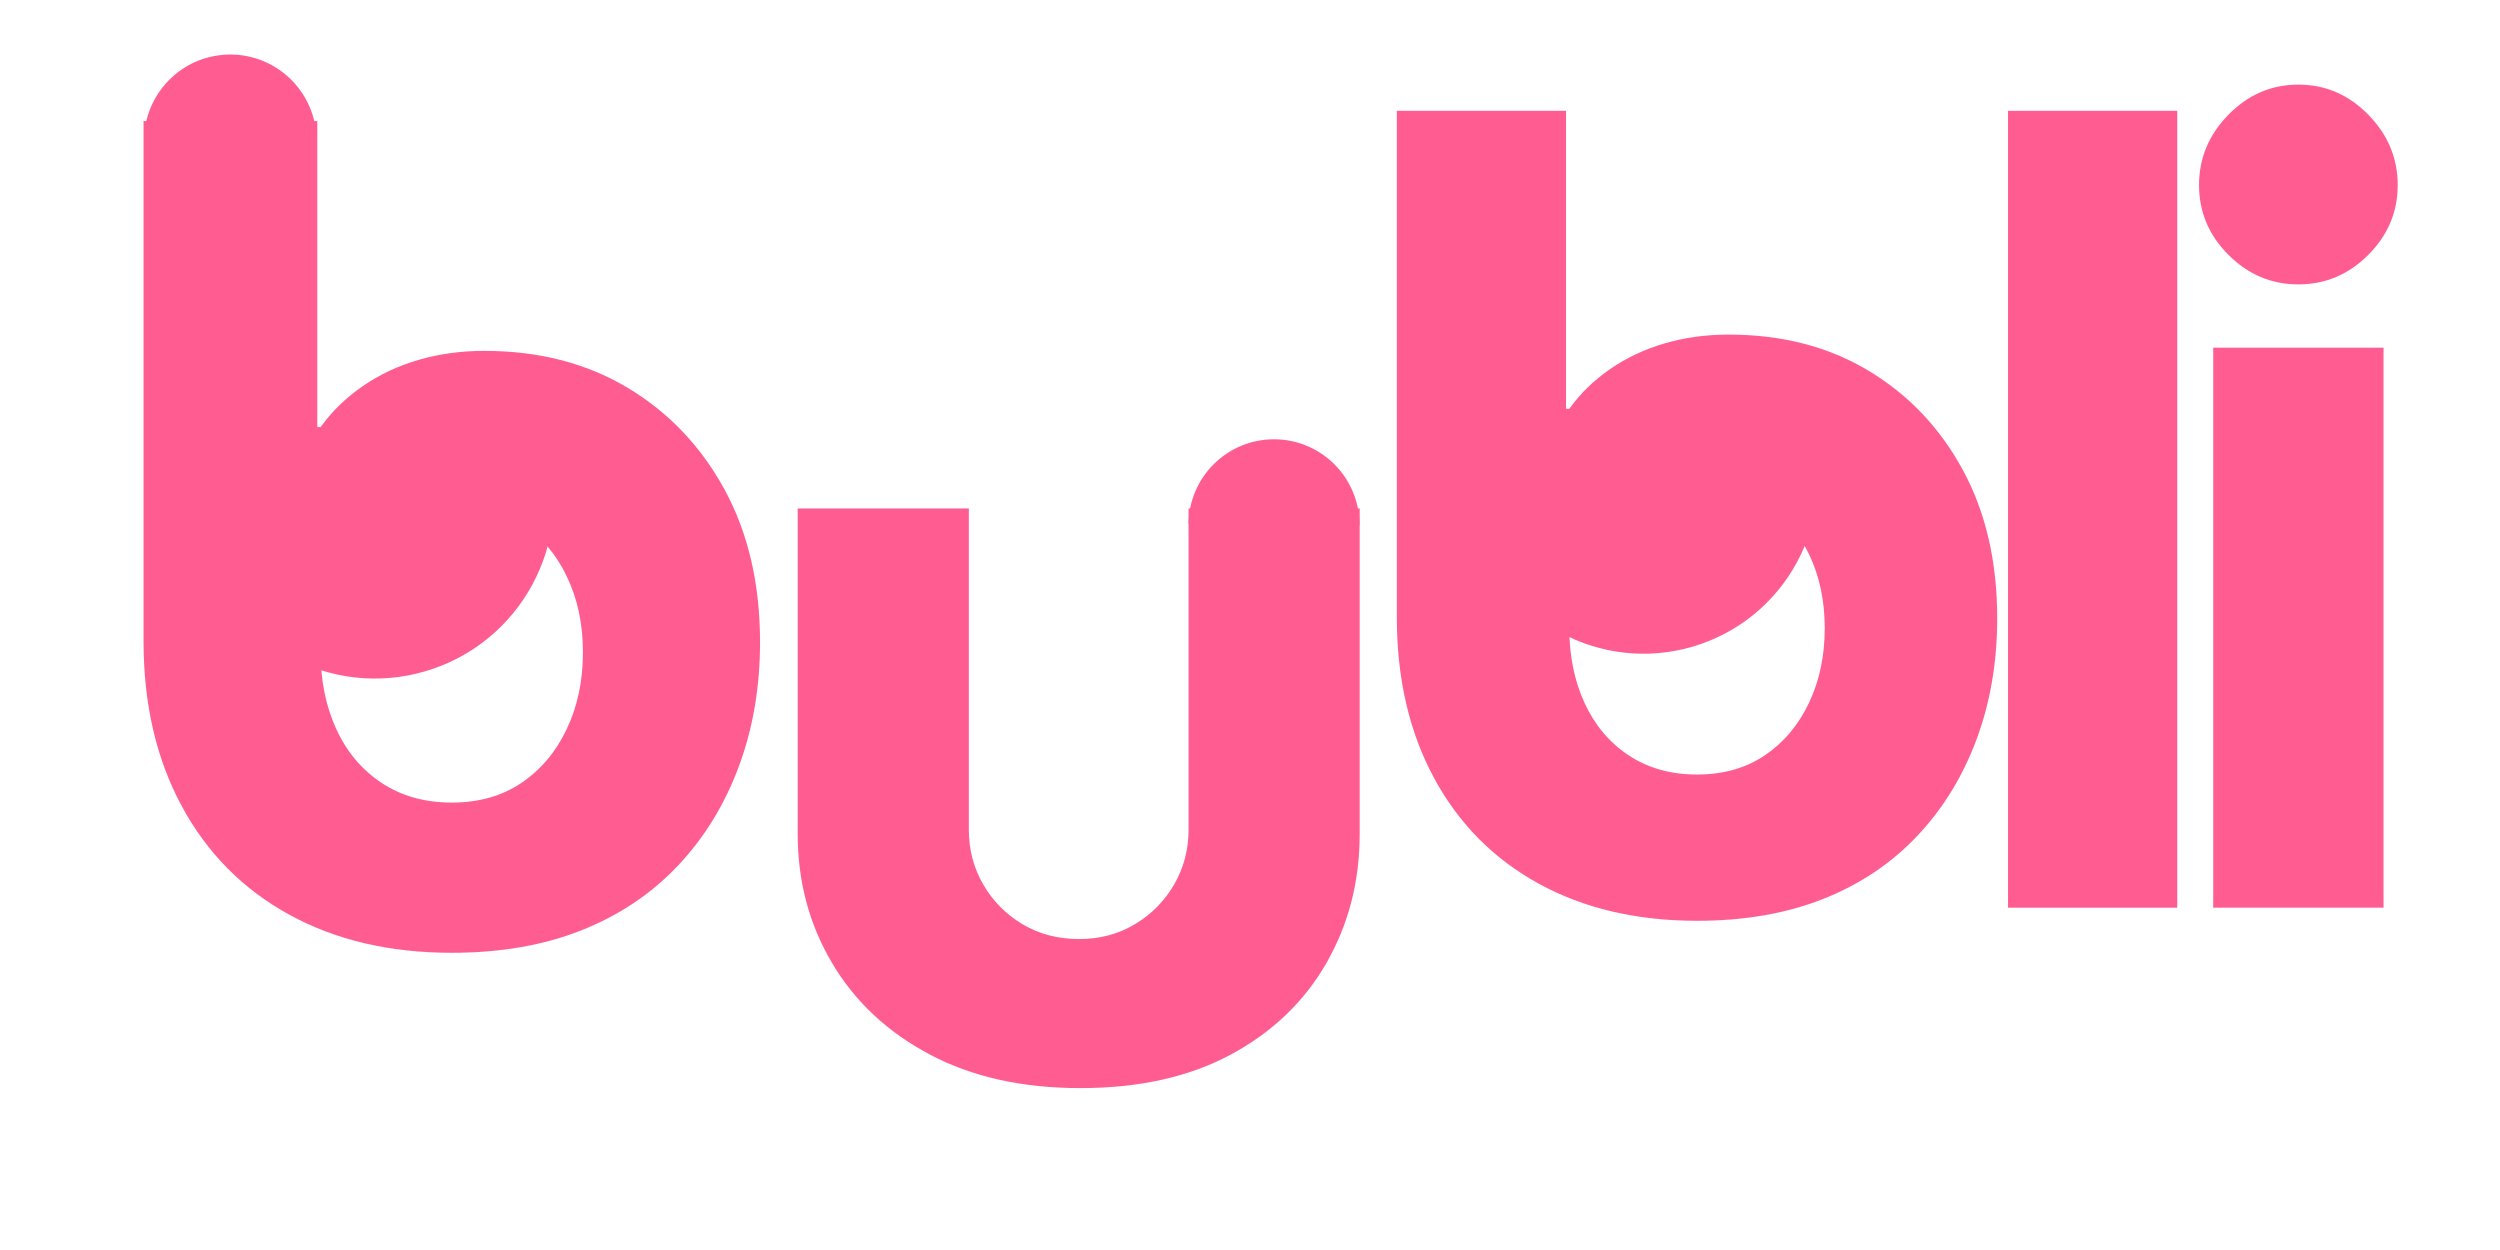
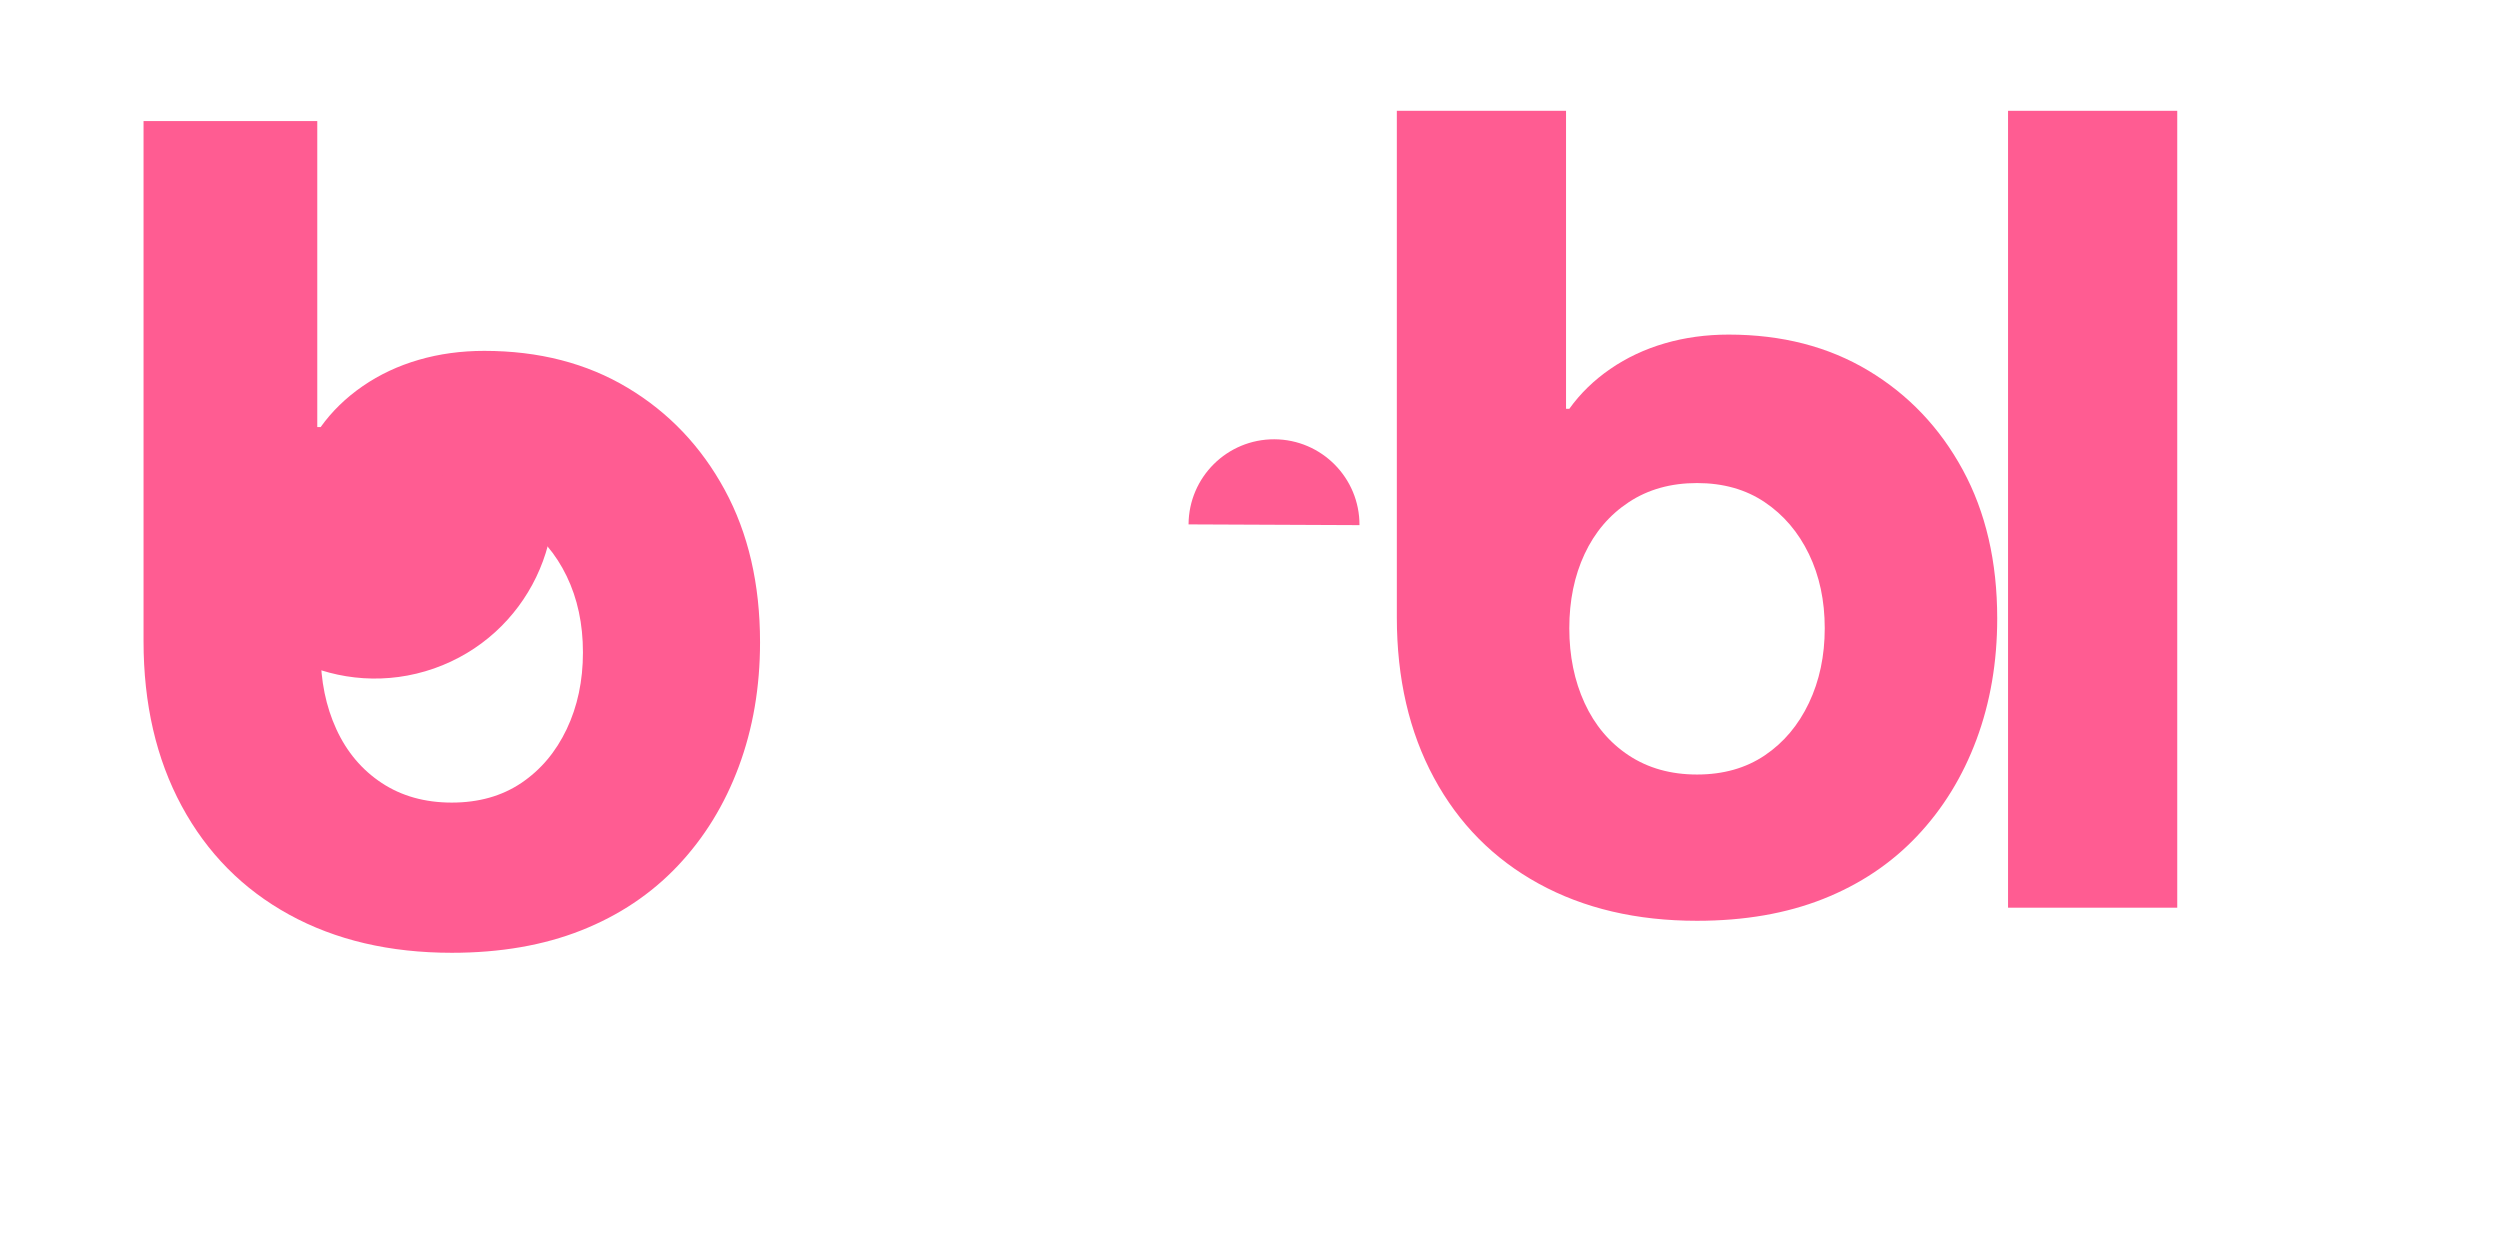
<svg xmlns="http://www.w3.org/2000/svg" version="1.0" preserveAspectRatio="xMidYMid meet" height="1890" viewBox="0 0 2835 1417.5" zoomAndPan="magnify" width="3780">
  <defs>
    <g />
    <clipPath id="598693ac7f">
      <path clip-rule="nonzero" d="M 1423 0 L 2636.738 0 L 2636.738 1417 L 1423 1417 Z M 1423 0" />
    </clipPath>
    <clipPath id="9c65e6ad28">
      <rect height="1417" y="0" width="1214" x="0" />
    </clipPath>
    <clipPath id="4cfd77b8f6">
      <path clip-rule="nonzero" d="M 1583 478 L 1968 478 L 1968 742 L 1583 742 Z M 1583 478" />
    </clipPath>
    <clipPath id="9dc8233464">
      <path clip-rule="nonzero" d="M 2022.59 664.117 L 1649.48 796.531 L 1582.77 608.562 L 1955.879 476.148 Z M 2022.59 664.117" />
    </clipPath>
    <clipPath id="22f6e5597e">
-       <path clip-rule="nonzero" d="M 2022.59 664.117 L 1649.48 796.531 L 1582.77 608.562 L 1955.879 476.148 Z M 2022.59 664.117" />
-     </clipPath>
+       </clipPath>
    <clipPath id="b108902575">
-       <rect height="1417" y="0" width="722" x="0" />
-     </clipPath>
+       </clipPath>
    <clipPath id="941ef7dca1">
      <path clip-rule="nonzero" d="M 1253.762 498 L 1447.965 498 L 1447.965 595.418 L 1253.762 595.418 Z M 1253.762 498" />
    </clipPath>
    <clipPath id="a443210e88">
      <path clip-rule="nonzero" d="M 0.066 0 L 778 0 L 778 1417 L 0.066 1417 Z M 0.066 0" />
    </clipPath>
    <clipPath id="b8121cbc42">
      <rect height="1417" y="0" width="778" x="0" />
    </clipPath>
    <clipPath id="86922f65f7">
      <path clip-rule="nonzero" d="M 139 499 L 535 499 L 535 770 L 139 770 Z M 139 499" />
    </clipPath>
    <clipPath id="c925df85be">
      <path clip-rule="nonzero" d="M 590.648 690.199 L 206.941 826.379 L 138.477 633.465 L 522.184 497.285 Z M 590.648 690.199" />
    </clipPath>
    <clipPath id="55a470763e">
      <path clip-rule="nonzero" d="M 590.648 690.199 L 206.941 826.379 L 138.477 633.465 L 522.184 497.285 Z M 590.648 690.199" />
    </clipPath>
    <clipPath id="7e6f9cd901">
      <path clip-rule="nonzero" d="M 69 61 L 265 61 L 265 162 L 69 162 Z M 69 61" />
    </clipPath>
    <clipPath id="58d95c1dc4">
-       <path clip-rule="nonzero" d="M 67.152 63.816 L 262.809 59.484 L 264.984 157.688 L 69.324 162.02 Z M 67.152 63.816" />
-     </clipPath>
+       </clipPath>
    <clipPath id="c31251625d">
      <path clip-rule="nonzero" d="M 67.152 63.816 L 262.809 59.484 L 264.984 157.688 L 69.324 162.02 Z M 67.152 63.816" />
    </clipPath>
    <clipPath id="5acfa07f88">
      <rect height="1417" y="0" width="2637" x="0" />
    </clipPath>
  </defs>
  <g transform="matrix(1, 0, 0, 1, 94, 0)">
    <g clip-path="url(#5acfa07f88)">
      <g clip-path="url(#598693ac7f)">
        <g transform="matrix(1, 0, 0, 1, 1423, 0)">
          <g clip-path="url(#9c65e6ad28)">
            <g fill-opacity="1" fill="#ff5c92">
              <g transform="translate(0.165, 1029.319)">
                <g>
                  <path d="M 407.266 14.859 C 338.766 14.859 278.93 0.828 227.766 -27.234 C 176.598 -55.297 136.984 -95.32 108.922 -147.312 C 80.867 -199.301 66.844 -259.957 66.844 -329.281 L 66.844 -903.656 L 258.719 -903.656 L 258.719 -565.703 L 262.422 -565.703 C 274.805 -583.035 290.281 -598.098 308.844 -610.891 C 327.414 -623.68 348.047 -633.379 370.734 -639.984 C 393.43 -646.586 417.57 -649.891 443.156 -649.891 C 503.406 -649.891 556.223 -636.27 601.609 -609.031 C 646.992 -581.801 682.68 -544.254 708.672 -496.391 C 734.672 -448.523 747.672 -392.406 747.672 -328.031 C 747.672 -278.52 739.832 -232.719 724.156 -190.625 C 708.477 -148.539 685.988 -112.023 656.688 -81.078 C 627.395 -50.129 591.91 -26.398 550.234 -9.891 C 508.555 6.609 460.898 14.859 407.266 14.859 Z M 407.266 -151.016 C 436.973 -151.016 462.551 -158.234 484 -172.672 C 505.457 -187.117 522.172 -206.926 534.141 -232.094 C 546.109 -257.27 552.094 -285.535 552.094 -316.891 C 552.094 -348.254 546.109 -376.312 534.141 -401.062 C 522.172 -425.82 505.457 -445.422 484 -459.859 C 462.551 -474.305 436.973 -481.531 407.266 -481.531 C 377.555 -481.531 351.766 -474.305 329.891 -459.859 C 308.023 -445.422 291.312 -425.82 279.75 -401.062 C 268.195 -376.312 262.422 -348.254 262.422 -316.891 C 262.422 -285.535 268.195 -257.27 279.75 -232.094 C 291.312 -206.926 308.023 -187.117 329.891 -172.672 C 351.766 -158.234 377.555 -151.016 407.266 -151.016 Z M 407.266 -151.016" />
                </g>
              </g>
            </g>
            <g fill-opacity="1" fill="#ff5c92">
              <g transform="translate(688.325, 1029.319)">
                <g>
                  <path d="M 71.797 0 L 71.797 -903.656 L 263.672 -903.656 L 263.672 0 Z M 71.797 0" />
                </g>
              </g>
            </g>
            <g fill-opacity="1" fill="#ff5c92">
              <g transform="translate(920.999, 1029.319)">
                <g>
-                   <path d="M 71.797 0 L 71.797 -635.031 L 264.906 -635.031 L 264.906 0 Z M 168.359 -706.828 C 137.816 -706.828 111.406 -717.969 89.125 -740.25 C 66.844 -762.531 55.703 -788.938 55.703 -819.469 C 55.703 -850 66.844 -876.613 89.125 -899.312 C 111.406 -922.008 137.816 -933.359 168.359 -933.359 C 198.891 -933.359 225.297 -922.008 247.578 -899.312 C 269.859 -876.613 281 -850 281 -819.469 C 281 -788.938 269.859 -762.531 247.578 -740.25 C 225.297 -717.969 198.891 -706.828 168.359 -706.828 Z M 168.359 -706.828" />
-                 </g>
+                   </g>
              </g>
            </g>
          </g>
        </g>
      </g>
      <g clip-path="url(#4cfd77b8f6)">
        <g clip-path="url(#9dc8233464)">
          <g clip-path="url(#22f6e5597e)">
            <path fill-rule="nonzero" fill-opacity="1" d="M 1835.148 730.184 C 1938.219 694.059 1992.535 581.27 1956.453 478.105 L 1583.047 608.812 C 1619.172 711.883 1731.988 766.266 1835.148 730.184 Z M 1835.148 730.184" fill="#ff5c92" />
          </g>
        </g>
      </g>
      <g transform="matrix(1, 0, 0, 1, 737, 0)">
        <g clip-path="url(#b108902575)">
          <g fill-opacity="1" fill="#ff5c92">
            <g transform="translate(0.97, 1218.88)">
              <g>
                <path d="M 393.141 15.031 C 327.203 15.031 270.234 2.301 222.234 -23.156 C 174.242 -48.613 137.312 -83.254 111.438 -127.078 C 85.562 -170.898 72.625 -219.52 72.625 -272.938 L 72.625 -642.297 L 266.688 -642.297 L 266.688 -277.953 C 266.688 -255.41 272.109 -234.75 282.953 -215.969 C 293.805 -197.195 308.625 -182.176 327.406 -170.906 C 346.188 -159.633 367.68 -154 391.891 -154 C 415.254 -154 436.328 -159.633 455.109 -170.906 C 473.891 -182.176 488.707 -197.195 499.562 -215.969 C 510.414 -234.75 515.844 -255.41 515.844 -277.953 L 515.844 -642.297 L 709.906 -642.297 L 709.906 -272.938 C 709.906 -219.52 697.383 -170.898 672.344 -127.078 C 647.301 -83.254 611.195 -48.613 564.031 -23.156 C 516.875 2.301 459.91 15.031 393.141 15.031 Z M 393.141 15.031" />
              </g>
            </g>
          </g>
        </g>
      </g>
      <g clip-path="url(#941ef7dca1)">
        <path fill-rule="nonzero" fill-opacity="1" d="M 1351.137 498.148 C 1297.625 497.941 1254.066 541.117 1253.82 594.664 L 1447.648 595.5 C 1447.859 541.992 1404.68 498.395 1351.137 498.148 Z M 1351.137 498.148" fill="#ff5c92" />
      </g>
      <g clip-path="url(#a443210e88)">
        <g transform="matrix(1, 0, 0, 1, -0, 0)">
          <g clip-path="url(#b8121cbc42)">
            <g fill-opacity="1" fill="#ff5c92">
              <g transform="translate(0.136, 1065.214)">
                <g>
                  <path d="M 418.188 15.25 C 347.852 15.25 286.414 0.844 233.875 -27.969 C 181.344 -56.781 140.672 -97.879 111.859 -151.266 C 83.047 -204.648 68.641 -266.93 68.641 -338.109 L 68.641 -927.906 L 265.656 -927.906 L 265.656 -580.891 L 269.469 -580.891 C 282.188 -598.691 298.078 -614.16 317.141 -627.297 C 336.203 -640.43 357.383 -650.383 380.688 -657.156 C 404 -663.938 428.789 -667.328 455.062 -667.328 C 516.914 -667.328 571.145 -653.344 617.75 -625.375 C 664.363 -597.414 701.016 -558.859 727.703 -509.703 C 754.398 -460.555 767.75 -402.938 767.75 -336.844 C 767.75 -286 759.695 -238.969 743.594 -195.75 C 727.5 -152.531 704.41 -115.031 674.328 -83.25 C 644.242 -51.477 607.801 -27.117 565 -10.172 C 522.207 6.773 473.27 15.25 418.188 15.25 Z M 418.188 -155.078 C 448.695 -155.078 474.969 -162.488 497 -177.312 C 519.031 -192.145 536.191 -212.484 548.484 -238.328 C 560.773 -264.18 566.922 -293.207 566.922 -325.406 C 566.922 -357.602 560.773 -386.41 548.484 -411.828 C 536.191 -437.254 519.031 -457.383 497 -472.219 C 474.969 -487.051 448.695 -494.469 418.188 -494.469 C 387.688 -494.469 361.207 -487.051 338.75 -472.219 C 316.289 -457.383 299.129 -437.254 287.266 -411.828 C 275.398 -386.41 269.469 -357.602 269.469 -325.406 C 269.469 -293.207 275.398 -264.18 287.266 -238.328 C 299.129 -212.484 316.289 -192.145 338.75 -177.312 C 361.207 -162.488 387.688 -155.078 418.188 -155.078 Z M 418.188 -155.078" />
                </g>
              </g>
            </g>
          </g>
        </g>
      </g>
      <g clip-path="url(#86922f65f7)">
        <g clip-path="url(#c925df85be)">
          <g clip-path="url(#55a470763e)">
            <path fill-rule="nonzero" fill-opacity="1" d="M 398.18 758.043 C 504.012 720.945 559.789 605.129 522.738 499.199 L 139.312 633.414 C 176.406 739.25 292.25 795.094 398.18 758.043 Z M 398.18 758.043" fill="#ff5c92" />
          </g>
        </g>
      </g>
      <g clip-path="url(#7e6f9cd901)">
        <g clip-path="url(#58d95c1dc4)">
          <g clip-path="url(#c31251625d)">
            <path fill-rule="nonzero" fill-opacity="1" d="M 165.395 61.852 C 111.406 62.836 68.422 107.371 69.371 161.395 L 264.941 157.91 C 263.957 103.922 219.422 60.902 165.395 61.852 Z M 165.395 61.852" fill="#ff5c92" />
          </g>
        </g>
      </g>
    </g>
  </g>
</svg>